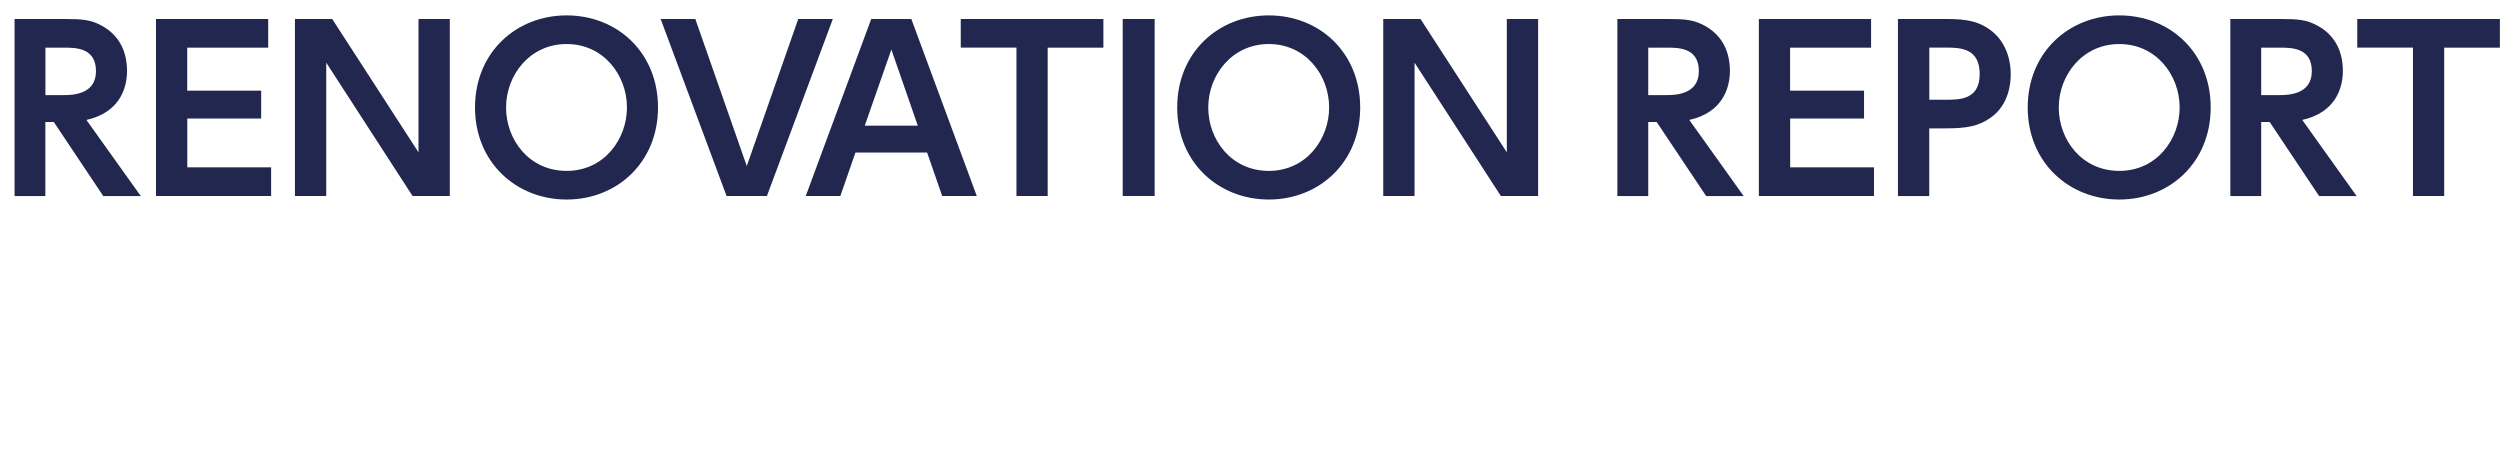
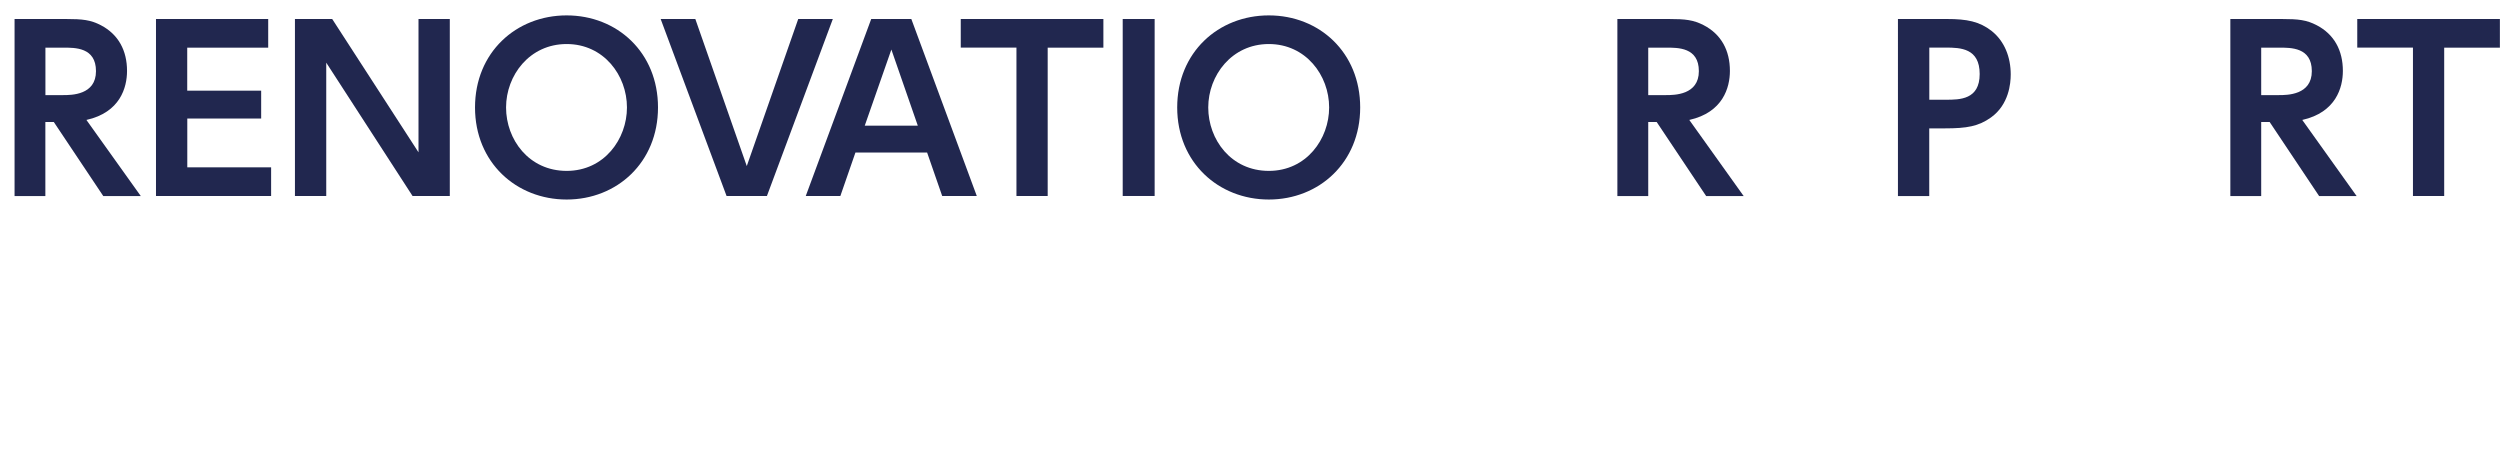
<svg xmlns="http://www.w3.org/2000/svg" id="_レイヤー_2" data-name="レイヤー 2" width="139.18mm" height="25.01mm" viewBox="0 0 394.52 70.9">
  <defs>
    <style>
      .cls-1 {
        fill: none;
      }

      .cls-2 {
        fill: #21274f;
      }
    </style>
  </defs>
  <g id="_レイヤー_1-2" data-name="レイヤー 1">
    <rect class="cls-1" width="394.28" height="70.9" />
    <g>
      <path class="cls-2" d="m10.4,3c2.59,0,3.89.14,5.5.98,2.76,1.44,4.13,3.99,4.13,7.21,0,2.62-1.08,6.55-6.41,7.74l8.58,12.01h-5.92l-7.81-11.69h-1.33v11.69H2.28V3h8.12Zm-3.25,4.52v7.49h2.77c1.33,0,5.21,0,5.21-3.78s-3.33-3.71-5.18-3.71h-2.8Z" />
      <path class="cls-2" d="m41.2,14.3v4.41h-11.66v7.7h13.23v4.52h-18.17V3h17.71v4.52h-12.78v6.79h11.66Z" />
      <path class="cls-2" d="m52.41,3l13.62,21.04V3h4.94v27.93h-5.88l-13.62-21.04v21.04h-4.94V3h5.88Z" />
      <path class="cls-2" d="m74.95,16.96c0-8.68,6.48-14.53,14.46-14.53s14.42,5.85,14.42,14.53-6.48,14.53-14.42,14.53-14.46-5.84-14.46-14.53Zm23.98,0c0-5.08-3.67-10.01-9.52-10.01s-9.56,4.94-9.56,10.01,3.61,10.01,9.56,10.01,9.52-5.04,9.52-10.01Z" />
      <path class="cls-2" d="m109.72,3l8.12,23.21,8.12-23.21h5.46l-10.4,27.93h-6.37l-10.4-27.93h5.46Z" />
      <path class="cls-2" d="m134.99,24.07l-2.38,6.86h-5.46l10.33-27.93h6.33l10.33,27.93h-5.46l-2.38-6.86h-11.31Zm9.84-4.24l-4.17-12.01-4.2,12.01h8.37Z" />
      <path class="cls-2" d="m165.34,30.93h-4.94V7.51h-8.79V3h22.51v4.52h-8.79v23.42Z" />
      <path class="cls-2" d="m182.21,3v27.93h-5.04V3h5.04Z" />
      <path class="cls-2" d="m185.77,16.96c0-8.68,6.48-14.53,14.46-14.53s14.42,5.85,14.42,14.53-6.48,14.53-14.42,14.53-14.46-5.84-14.46-14.53Zm23.98,0c0-5.08-3.68-10.01-9.52-10.01s-9.56,4.94-9.56,10.01,3.61,10.01,9.56,10.01,9.52-5.04,9.52-10.01Z" />
-       <path class="cls-2" d="m224.17,3l13.62,21.04V3h4.94v27.93h-5.88l-13.62-21.04v21.04h-4.94V3h5.88Z" />
      <path class="cls-2" d="m263.37,3c2.59,0,3.88.14,5.5.98,2.77,1.44,4.13,3.99,4.13,7.21,0,2.62-1.09,6.55-6.41,7.74l8.58,12.01h-5.92l-7.81-11.69h-1.33v11.69h-4.87V3h8.12Zm-3.26,4.52v7.49h2.77c1.33,0,5.22,0,5.22-3.78s-3.33-3.71-5.18-3.71h-2.8Z" />
-       <path class="cls-2" d="m294.17,14.3v4.41h-11.66v7.7h13.23v4.52h-18.17V3h17.71v4.52h-12.78v6.79h11.66Z" />
      <path class="cls-2" d="m307.27,3c3.12,0,5.11.38,7.04,1.89,2.03,1.61,3.01,4.13,3.01,6.86,0,1.4-.28,4.76-3.12,6.79-1.96,1.4-3.82,1.72-7.25,1.72h-2.49v10.68h-4.94V3h7.74Zm-.21,12.74c2.21,0,5.36,0,5.36-4.06s-3.01-4.17-5.36-4.17h-2.59v8.23h2.59Z" />
-       <path class="cls-2" d="m320,16.96c0-8.68,6.48-14.53,14.46-14.53s14.42,5.85,14.42,14.53-6.48,14.53-14.42,14.53-14.46-5.84-14.46-14.53Zm23.98,0c0-5.08-3.68-10.01-9.52-10.01s-9.56,4.94-9.56,10.01,3.61,10.01,9.56,10.01,9.52-5.04,9.52-10.01Z" />
      <path class="cls-2" d="m360.11,3c2.59,0,3.88.14,5.5.98,2.77,1.44,4.13,3.99,4.13,7.21,0,2.62-1.09,6.55-6.41,7.74l8.58,12.01h-5.92l-7.81-11.69h-1.33v11.69h-4.87V3h8.12Zm-3.26,4.52v7.49h2.77c1.33,0,5.22,0,5.22-3.78s-3.33-3.71-5.18-3.71h-2.8Z" />
      <path class="cls-2" d="m385.74,30.93h-4.94V7.51h-8.79V3h22.51v4.52h-8.79v23.42Z" />
    </g>
  </g>
</svg>